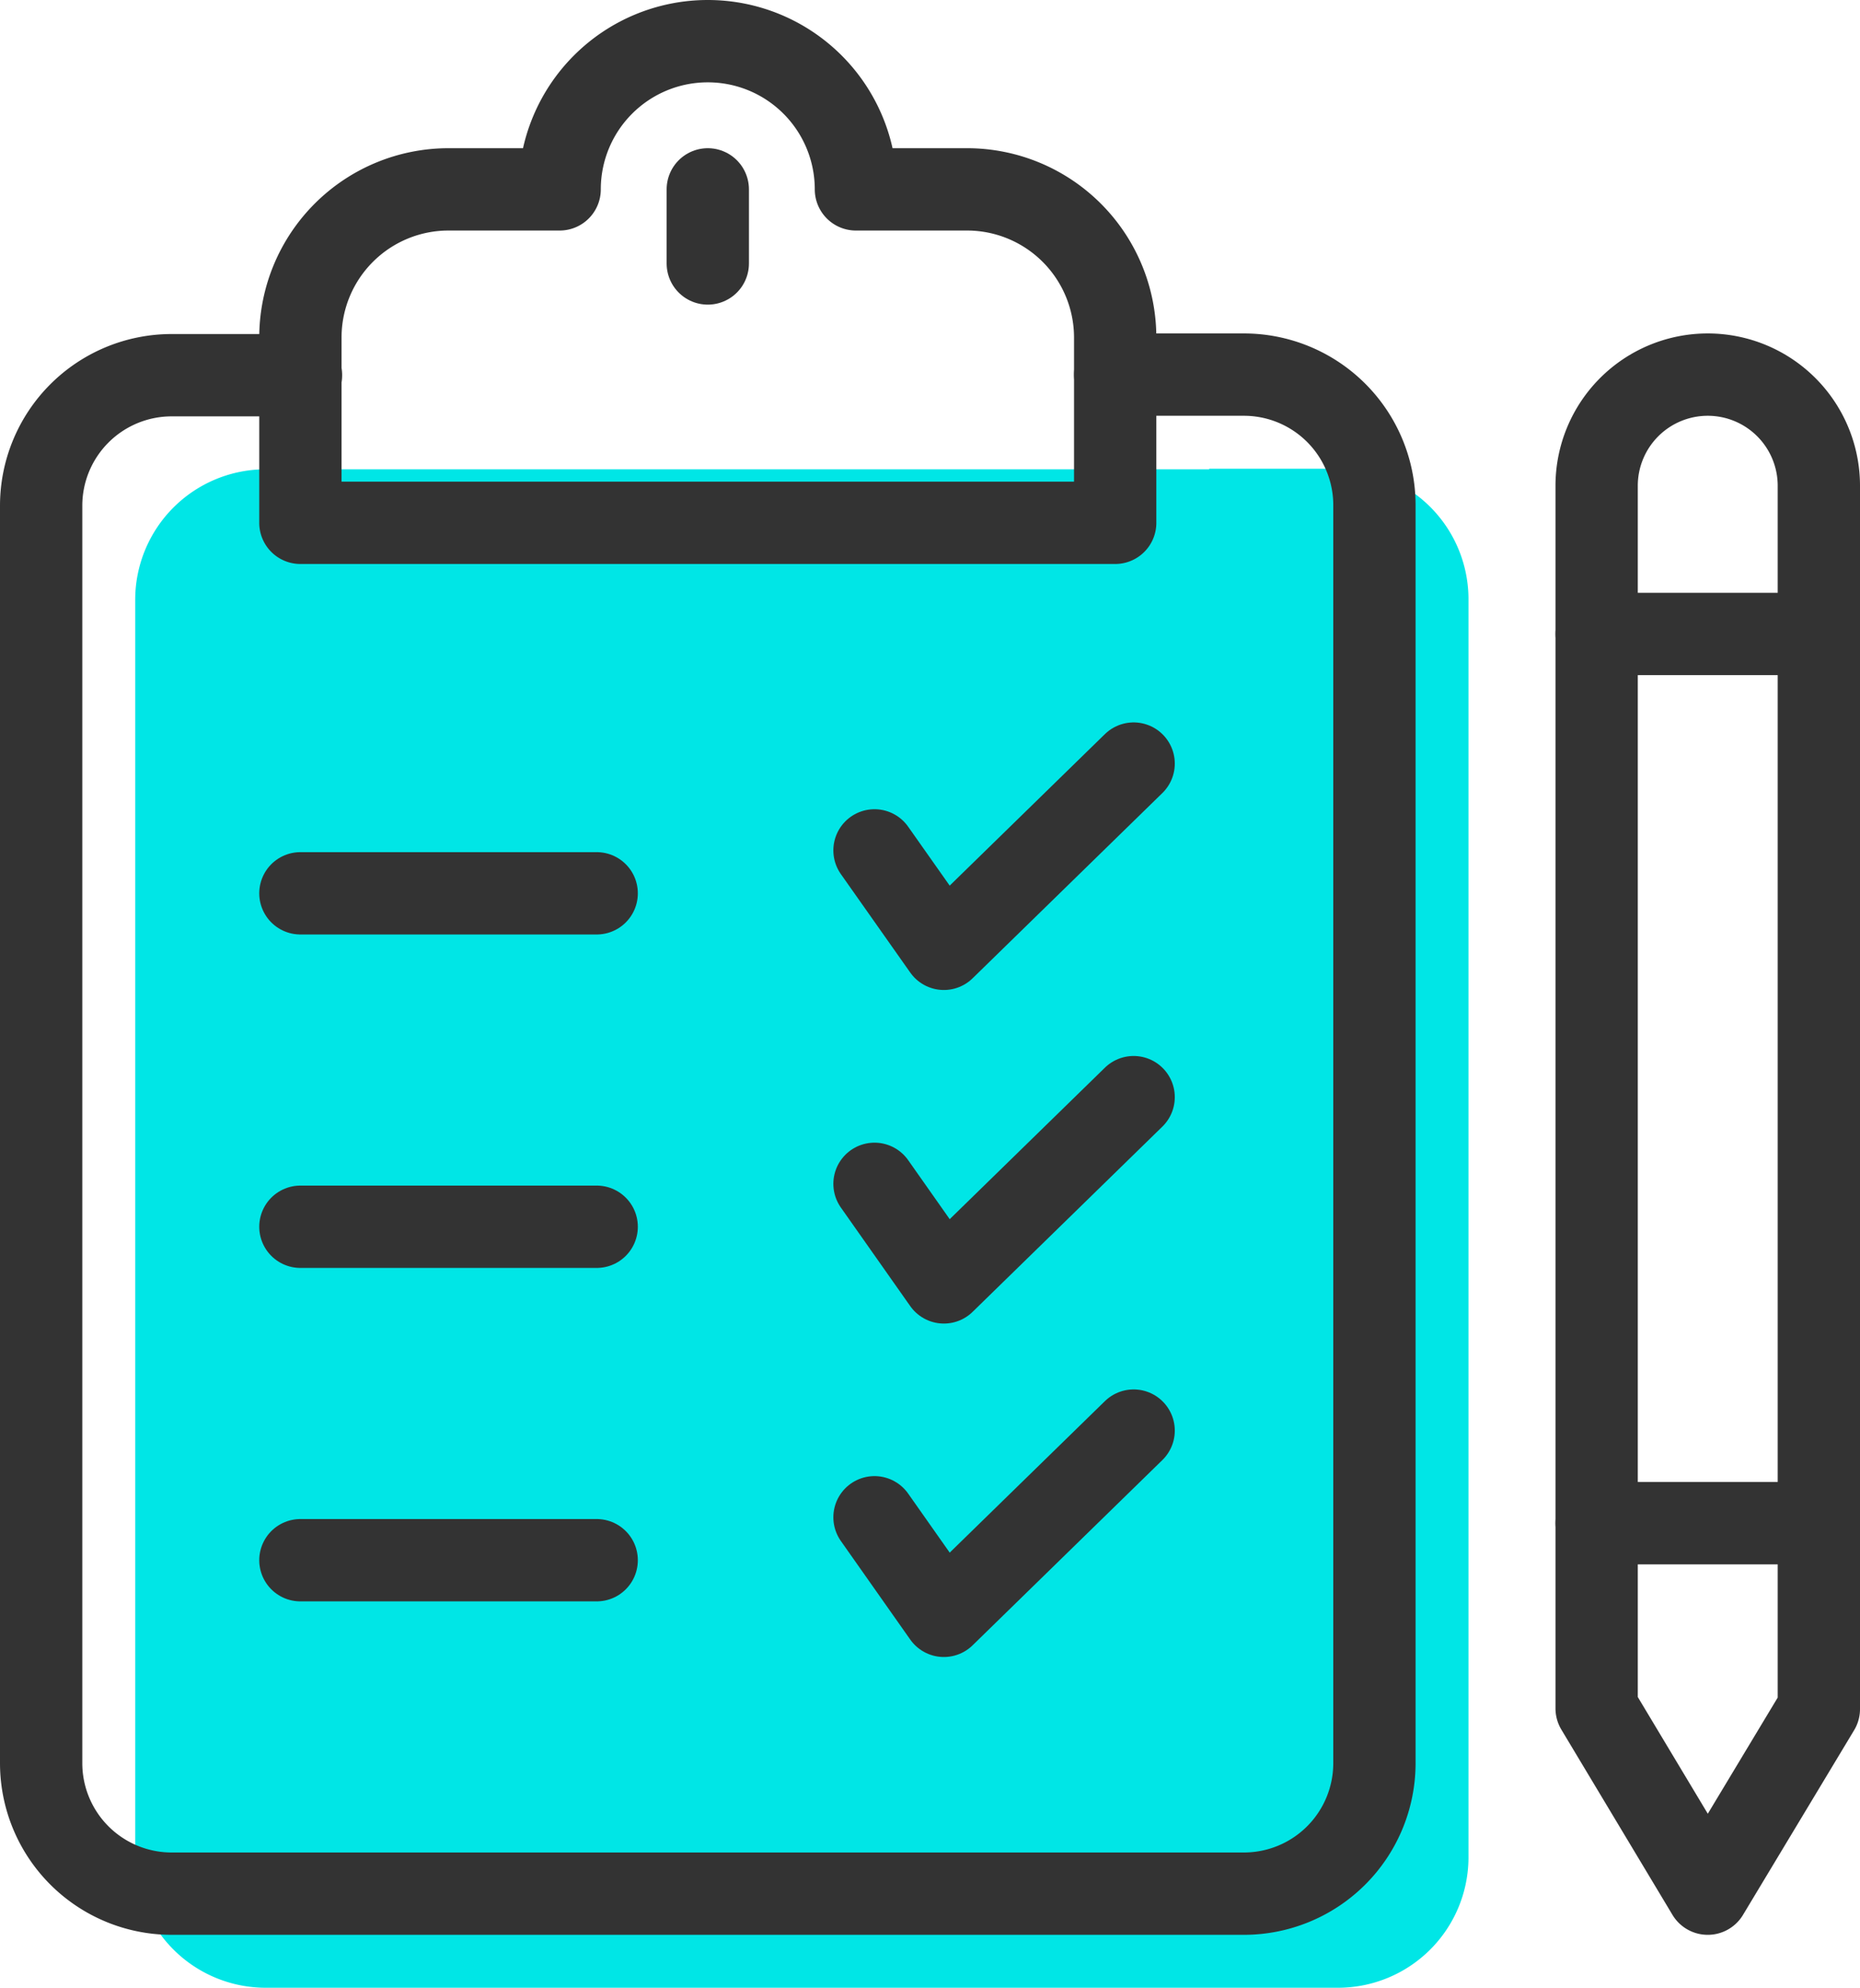
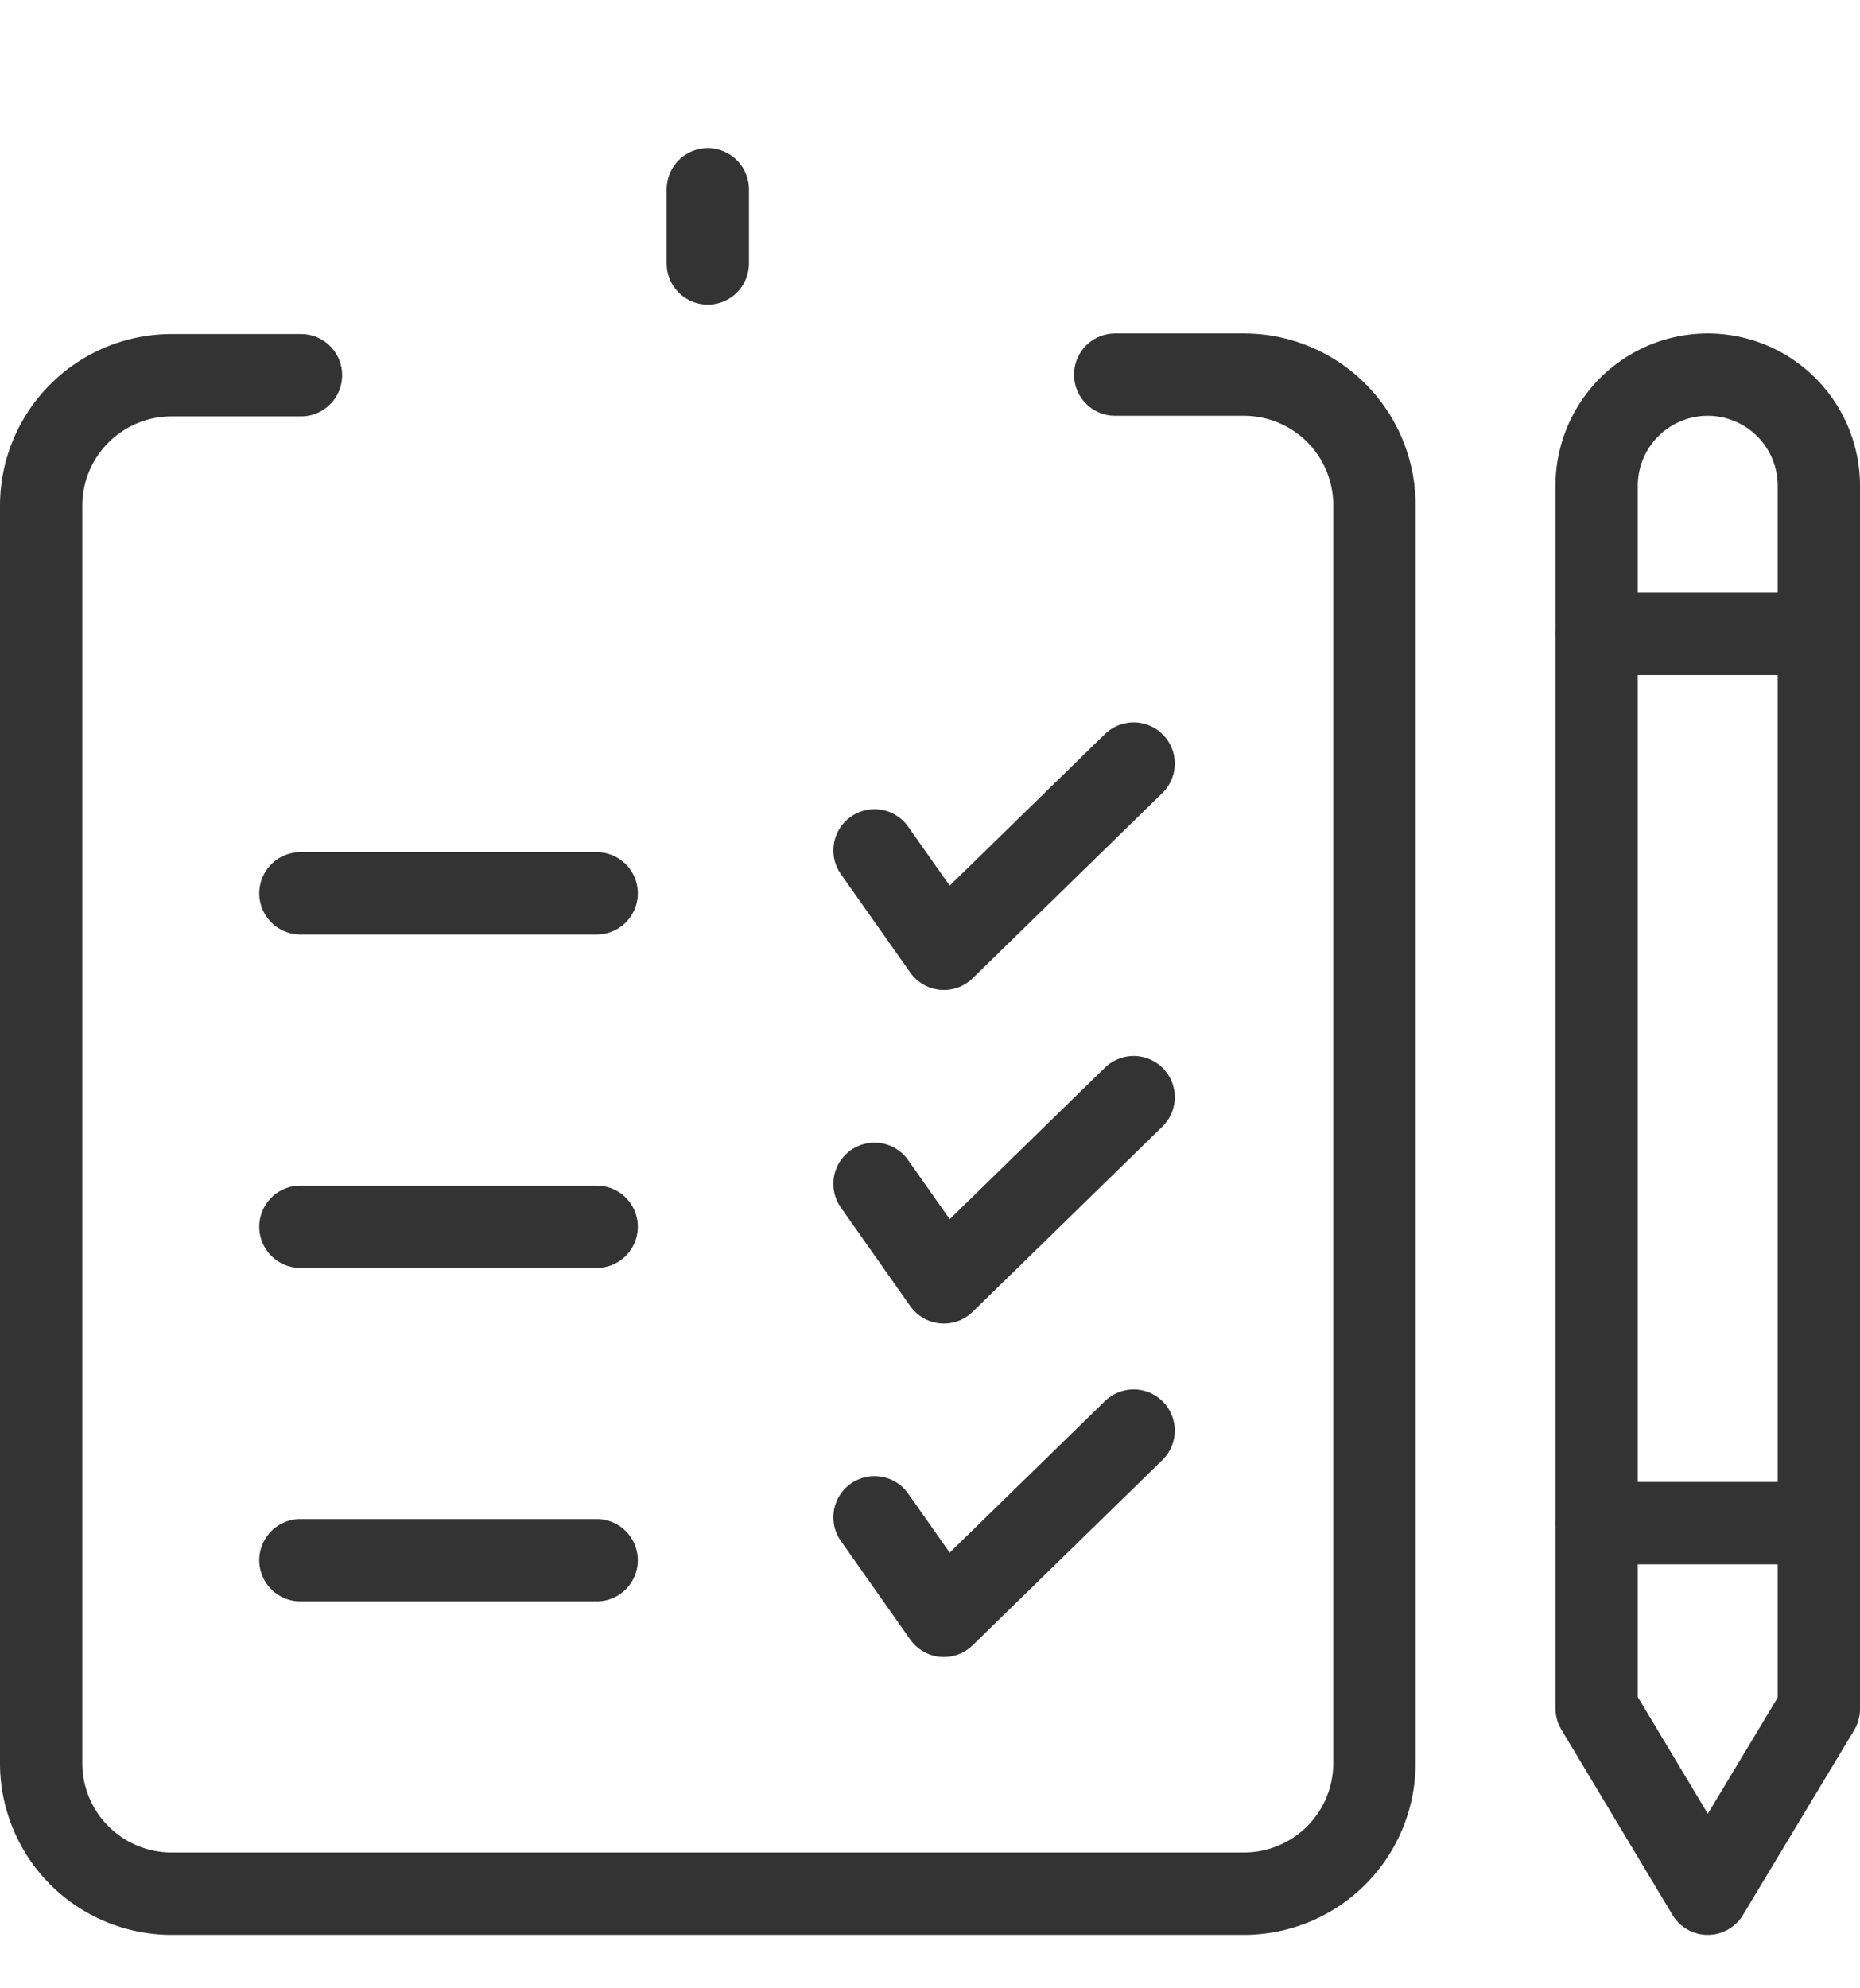
<svg xmlns="http://www.w3.org/2000/svg" viewBox="0 0 158.2 169">
  <defs>
    <style>.cls-1{fill:#00e6e6;}.cls-2{fill:none;stroke:#333;stroke-linecap:round;stroke-linejoin:round;stroke-width:7px;}</style>
  </defs>
  <g id="レイヤー_2" data-name="レイヤー 2">
    <g id="レイヤー_1-2" data-name="レイヤー 1">
-       <path class="cls-1" d="M102.85,39.85h11A11.1,11.1,0,0,1,124.9,51v107A11.1,11.1,0,0,1,113.8,169H22.6a11.1,11.1,0,0,1-11.1-11.1V51a11.1,11.1,0,0,1,11.1-11.1h80.25Z" />
      <path class="cls-2" d="M94.85,31.85h11A11.1,11.1,0,0,1,116.9,43v107A11.1,11.1,0,0,1,105.8,161H14.6A11.1,11.1,0,0,1,3.5,149.9V43a11.1,11.1,0,0,1,11.1-11.1h11" />
      <line class="cls-2" x1="25.55" y1="75.95" x2="50.75" y2="75.95" />
      <line class="cls-2" x1="25.55" y1="104.3" x2="50.75" y2="104.3" />
      <line class="cls-2" x1="25.55" y1="132.65" x2="50.75" y2="132.65" />
      <line class="cls-2" x1="60.2" y1="16.1" x2="60.2" y2="22.4" />
      <polyline class="cls-2" points="74.38 72.3 80.28 80.67 96.42 64.92" />
      <polyline class="cls-2" points="74.38 129 80.28 137.38 96.42 121.63" />
      <polyline class="cls-2" points="74.38 100.65 80.28 109.03 96.42 93.28" />
-       <path class="cls-2" d="M82.25,16.1H72.8a12.6,12.6,0,1,0-25.2,0H38.15a12.6,12.6,0,0,0-12.6,12.6V44.45h69.3V28.7A12.6,12.6,0,0,0,82.25,16.1Z" />
      <path class="cls-2" d="M145.25,161l-9.45-15.75V41.3a9.45,9.45,0,0,1,9.45-9.45h0a9.45,9.45,0,0,1,9.45,9.45v104Z" />
      <line class="cls-2" x1="135.8" y1="53.9" x2="154.7" y2="53.9" />
      <line class="cls-2" x1="135.8" y1="129.5" x2="154.7" y2="129.5" />
    </g>
  </g>
</svg>